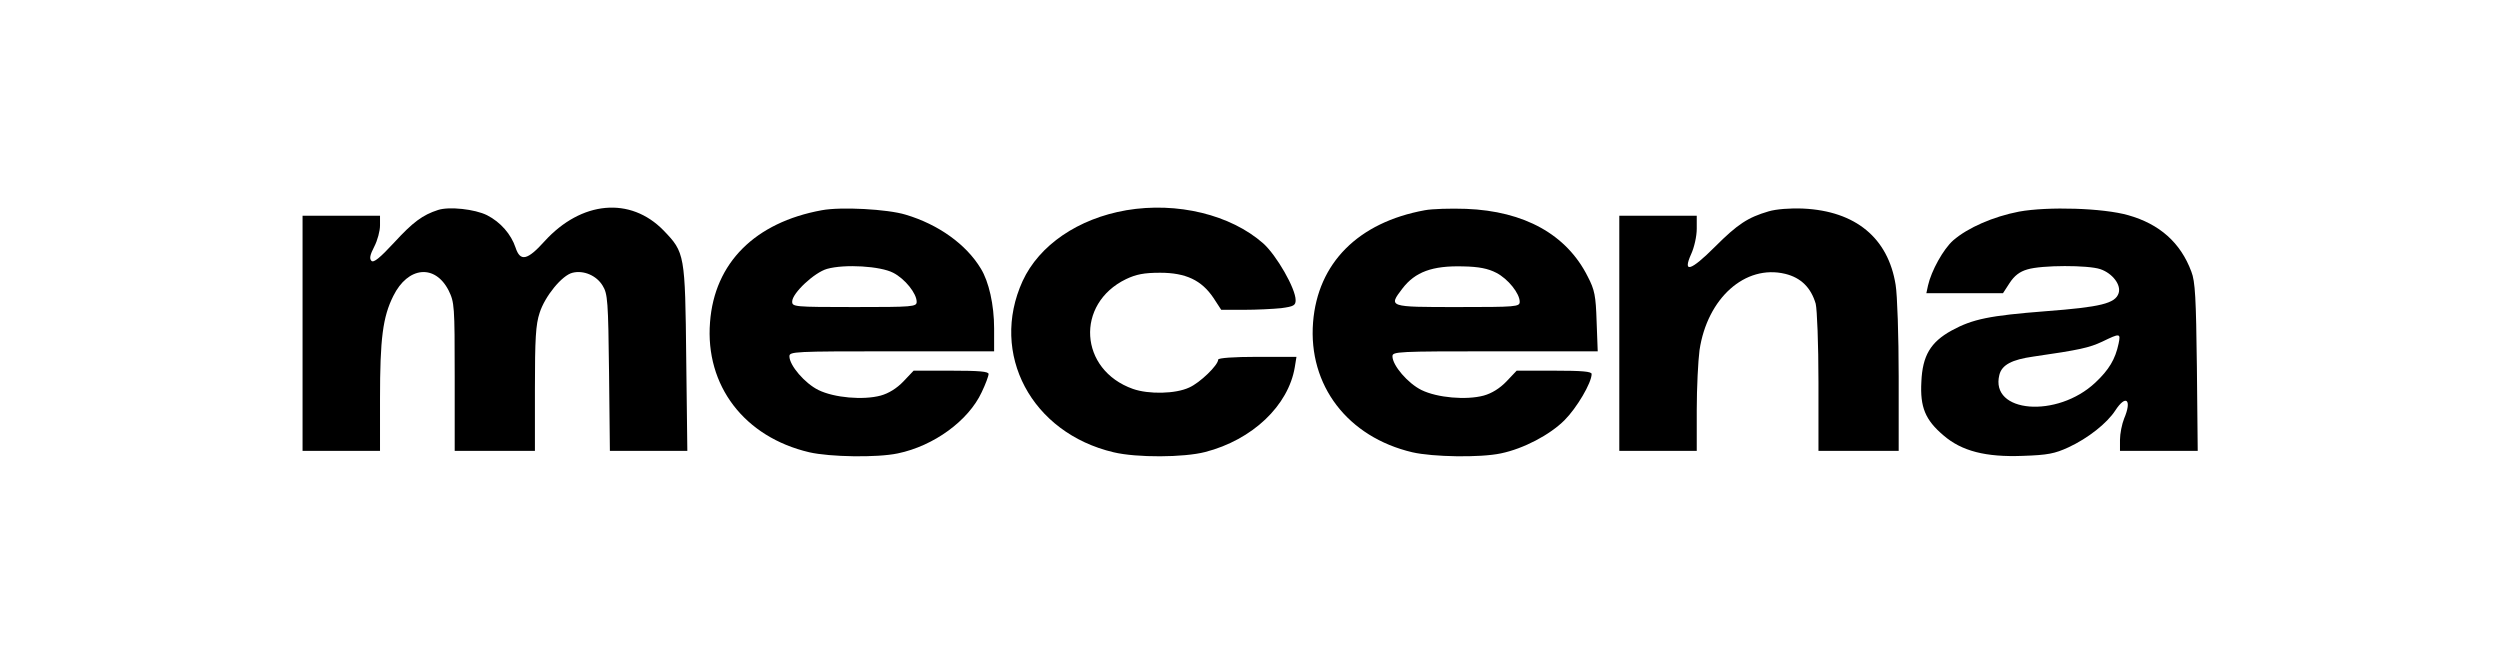
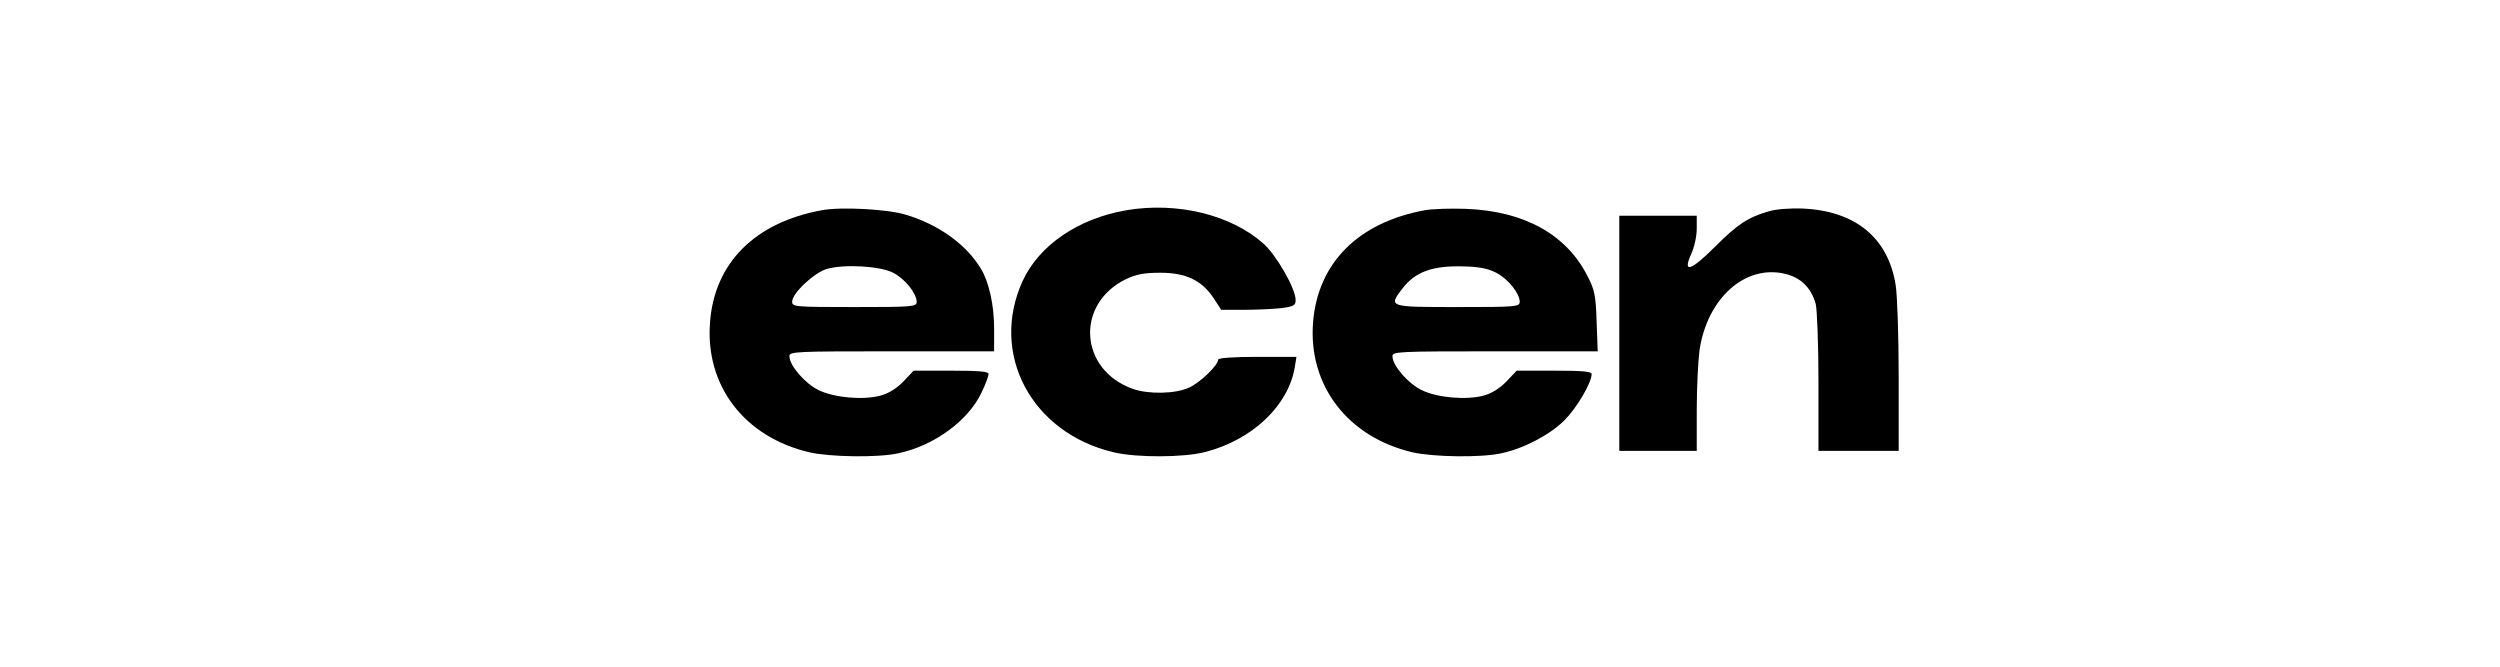
<svg xmlns="http://www.w3.org/2000/svg" version="1.0" width="120" height="32" viewBox="0 -75 689 241" preserveAspectRatio="xMidYMid meet">
  <g transform="translate(0,91) scale(0.1,-0.1)" fill="#000000" stroke="none">
-     <path d="M510 901 c-56 -18 -91 -44 -159 -118 -51 -55 -74 -74 -82 -66 -8 8 -5 22 10 51 12 23 21 57 21 77 l0 35 -140 0 -140 0 0 -425 0 -425 140 0 140 0 0 188 c0 218 10 296 48 372 53 107 151 116 200 20 21 -43 22 -54 22 -312 l0 -268 145 0 145 0 0 224 c0 182 3 233 17 275 19 60 81 136 119 145 40 10 87 -10 109 -47 18 -29 20 -55 23 -315 l3 -282 140 0 140 0 -4 333 c-4 379 -5 384 -82 464 -120 123 -297 107 -430 -39 -62 -69 -88 -75 -105 -23 -16 48 -54 92 -103 117 -44 22 -137 32 -177 19z" />
-     <path d="M1897 900 c-241 -44 -388 -190 -404 -405 -18 -229 124 -415 359 -470 74 -17 245 -20 320 -4 130 27 255 118 303 221 14 29 25 59 25 66 0 9 -34 12 -135 12 l-136 0 -37 -39 c-24 -25 -53 -43 -82 -51 -63 -17 -168 -8 -225 20 -49 24 -105 89 -105 122 0 17 17 18 370 18 l370 0 0 83 c0 85 -19 169 -48 216 -53 88 -154 160 -272 195 -65 20 -234 29 -303 16z m258 -226 c43 -22 85 -75 85 -105 0 -18 -13 -19 -225 -19 -219 0 -225 1 -225 20 0 30 80 105 126 118 64 18 193 10 239 -14z" />
+     <path d="M1897 900 c-241 -44 -388 -190 -404 -405 -18 -229 124 -415 359 -470 74 -17 245 -20 320 -4 130 27 255 118 303 221 14 29 25 59 25 66 0 9 -34 12 -135 12 l-136 0 -37 -39 c-24 -25 -53 -43 -82 -51 -63 -17 -168 -8 -225 20 -49 24 -105 89 -105 122 0 17 17 18 370 18 l370 0 0 83 c0 85 -19 169 -48 216 -53 88 -154 160 -272 195 -65 20 -234 29 -303 16z m258 -226 c43 -22 85 -75 85 -105 0 -18 -13 -19 -225 -19 -219 0 -225 1 -225 20 0 30 80 105 126 118 64 18 193 10 239 -14" />
    <path d="M2998 900 c-174 -30 -315 -126 -375 -256 -120 -263 32 -549 329 -619 84 -20 254 -19 331 1 171 44 301 168 324 307 l6 37 -142 0 c-84 0 -141 -4 -141 -10 0 -20 -66 -84 -105 -101 -49 -23 -146 -25 -203 -5 -195 69 -209 308 -25 397 36 17 64 23 123 23 93 0 150 -27 193 -91 l28 -43 82 0 c45 0 106 3 135 6 45 6 52 10 52 29 0 42 -69 162 -117 205 -118 104 -311 151 -495 120z" />
    <path d="M4077 900 c-241 -44 -387 -191 -404 -405 -18 -228 125 -415 359 -470 74 -17 245 -20 320 -4 82 17 177 67 230 120 44 44 98 135 98 167 0 9 -34 12 -135 12 l-136 0 -37 -39 c-24 -25 -53 -43 -82 -51 -63 -17 -168 -8 -225 20 -49 24 -105 89 -105 122 0 17 17 18 371 18 l371 0 -4 108 c-3 93 -7 114 -32 162 -76 152 -229 237 -440 245 -55 2 -123 0 -149 -5z m258 -226 c43 -22 85 -75 85 -105 0 -18 -13 -19 -225 -19 -251 0 -250 0 -199 67 46 60 108 83 219 80 58 -1 91 -8 120 -23z" />
    <path d="M5320 896 c-75 -22 -112 -46 -194 -128 -88 -88 -118 -97 -86 -26 11 24 20 64 20 91 l0 47 -140 0 -140 0 0 -425 0 -425 140 0 140 0 0 148 c0 81 5 178 10 216 28 188 165 311 310 276 57 -14 93 -50 110 -108 5 -21 10 -145 10 -284 l0 -248 145 0 145 0 0 268 c0 147 -5 296 -11 332 -27 170 -145 267 -334 276 -48 2 -98 -2 -125 -10z" />
-     <path d="M6225 895 c-93 -18 -185 -58 -238 -104 -36 -32 -79 -110 -91 -163 l-6 -28 138 0 139 0 24 37 c17 26 36 41 64 49 52 16 220 16 264 1 44 -15 76 -57 66 -87 -12 -37 -65 -50 -263 -65 -204 -16 -264 -28 -341 -70 -76 -42 -105 -91 -109 -185 -5 -92 14 -138 80 -194 66 -57 153 -79 286 -74 91 3 116 8 166 31 71 33 139 87 169 133 39 60 61 39 32 -29 -8 -20 -15 -55 -15 -77 l0 -40 141 0 140 0 -3 303 c-3 249 -6 310 -20 345 -39 105 -115 172 -228 204 -91 26 -290 32 -395 13z m360 -477 c-12 -57 -35 -95 -84 -141 -138 -130 -382 -110 -347 28 9 36 45 55 123 66 167 24 202 32 249 54 64 31 67 31 59 -7z" />
  </g>
</svg>